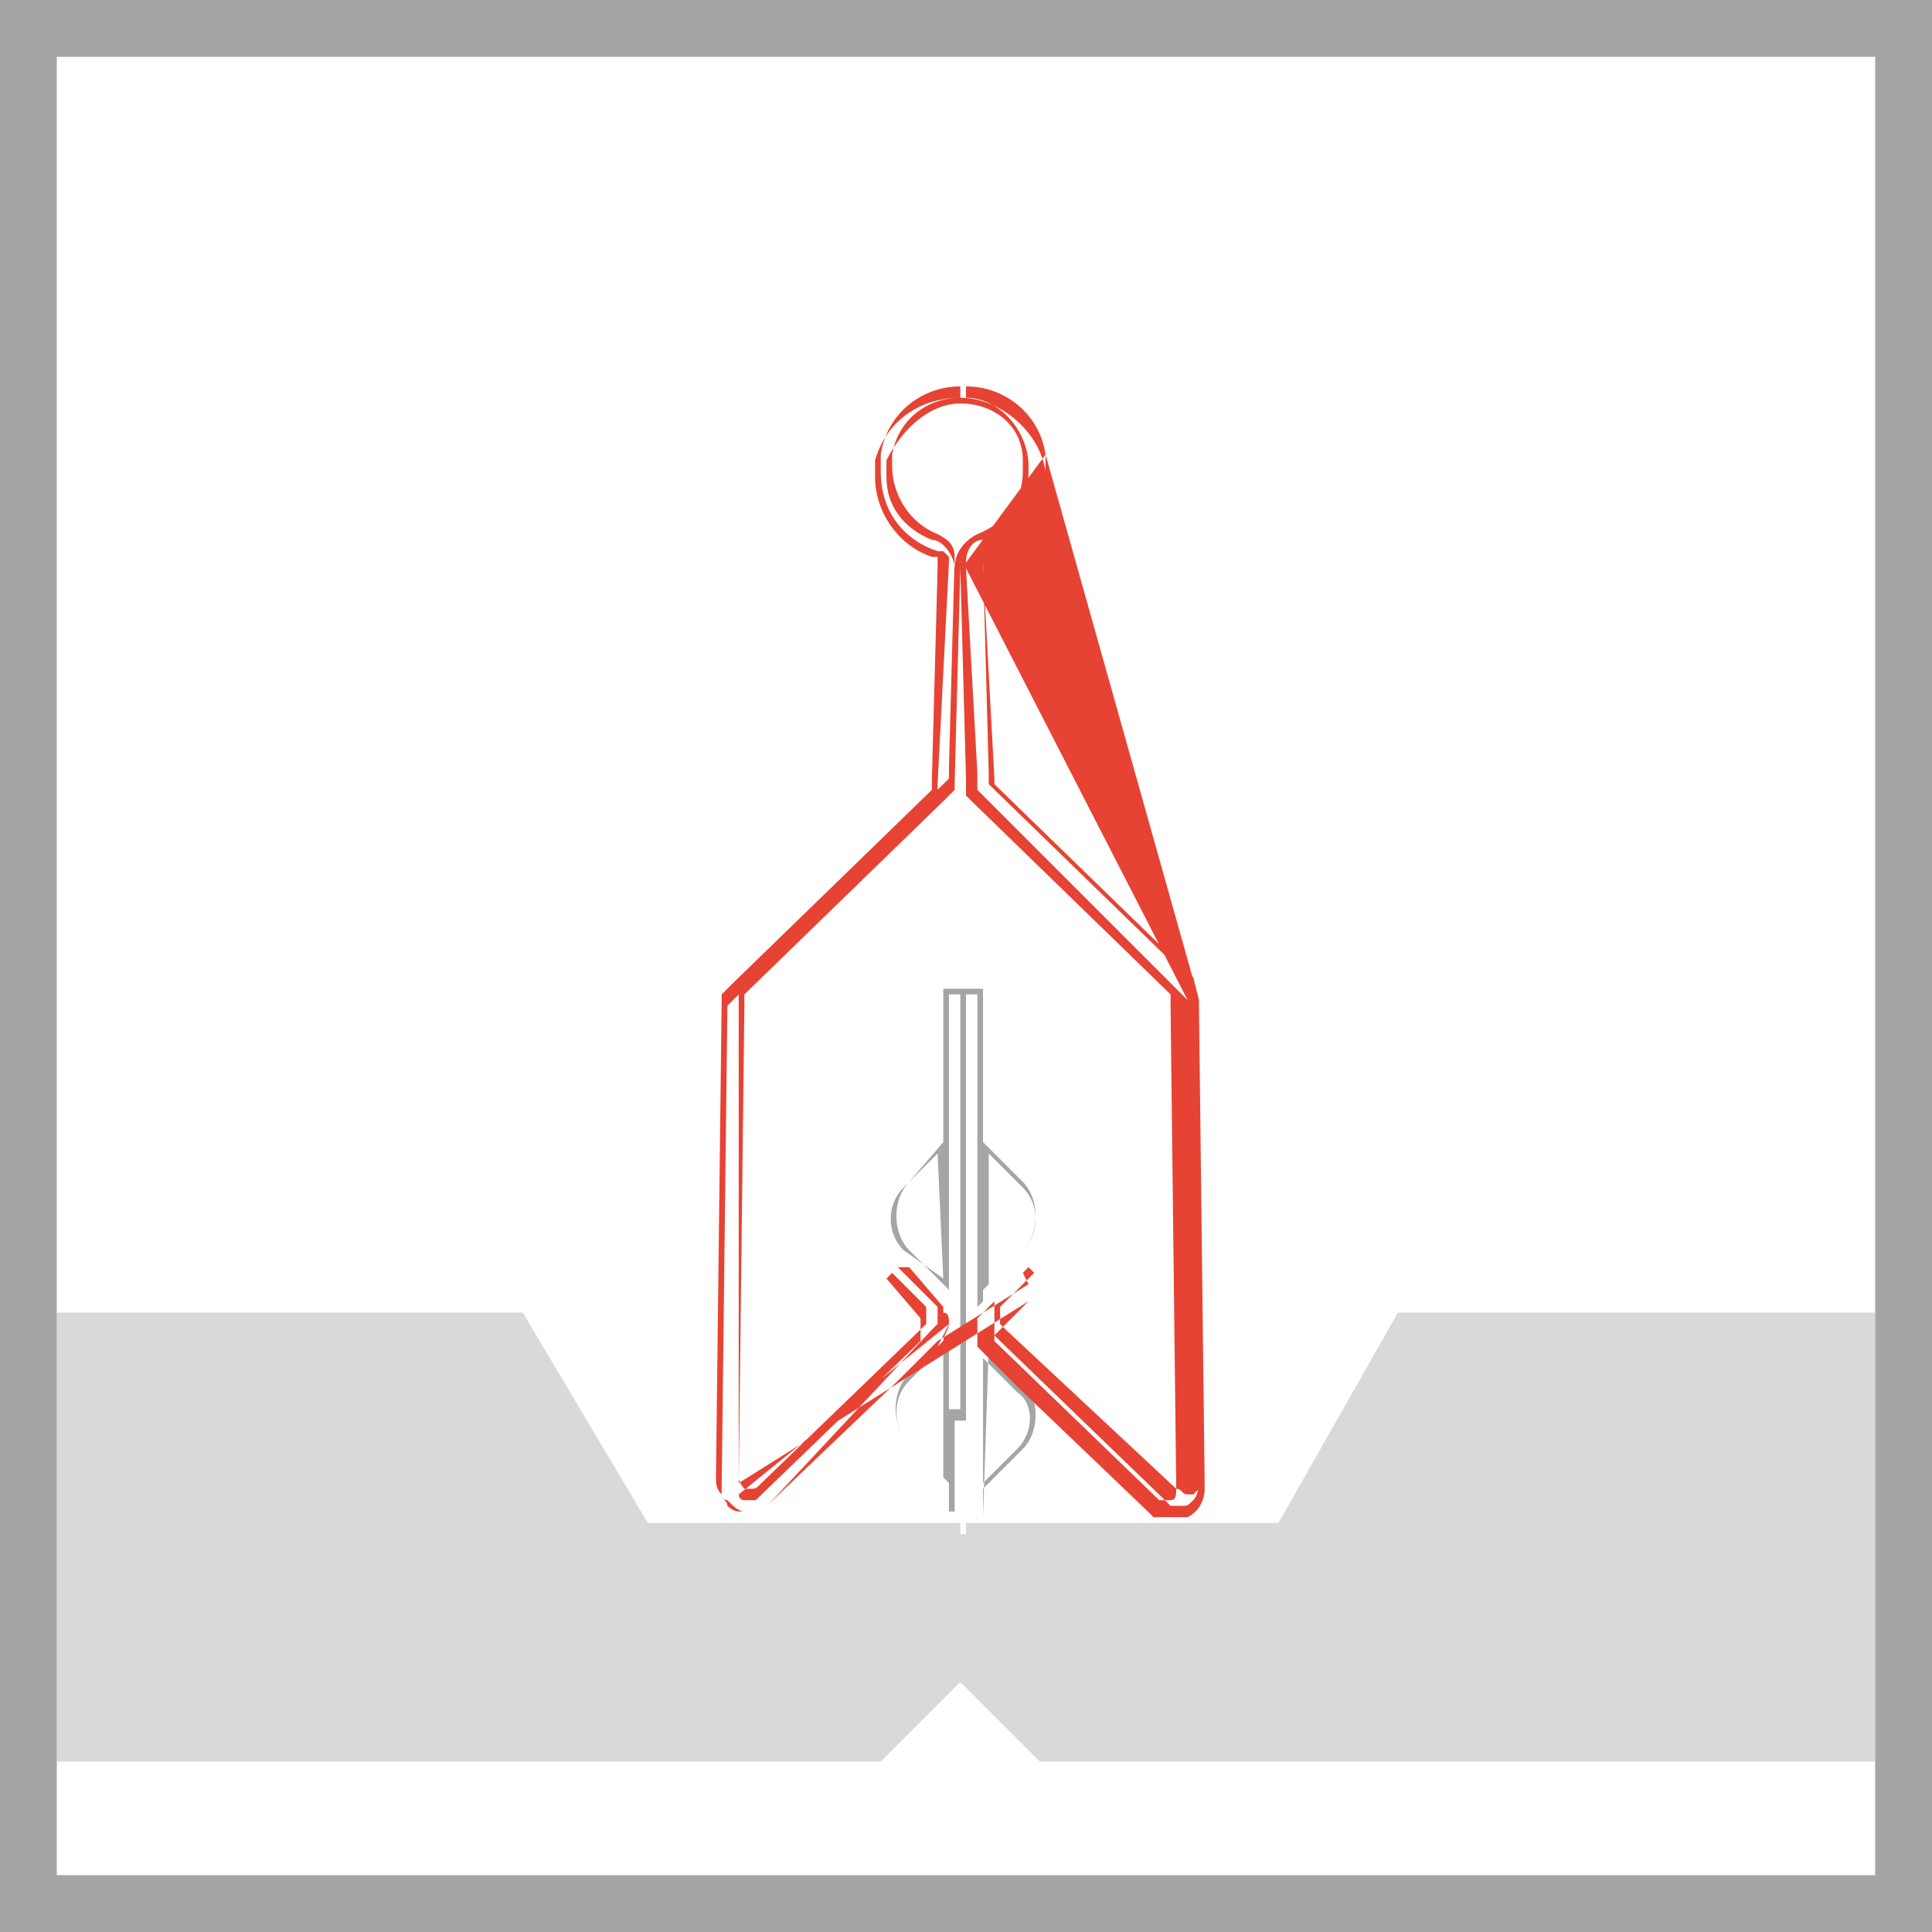
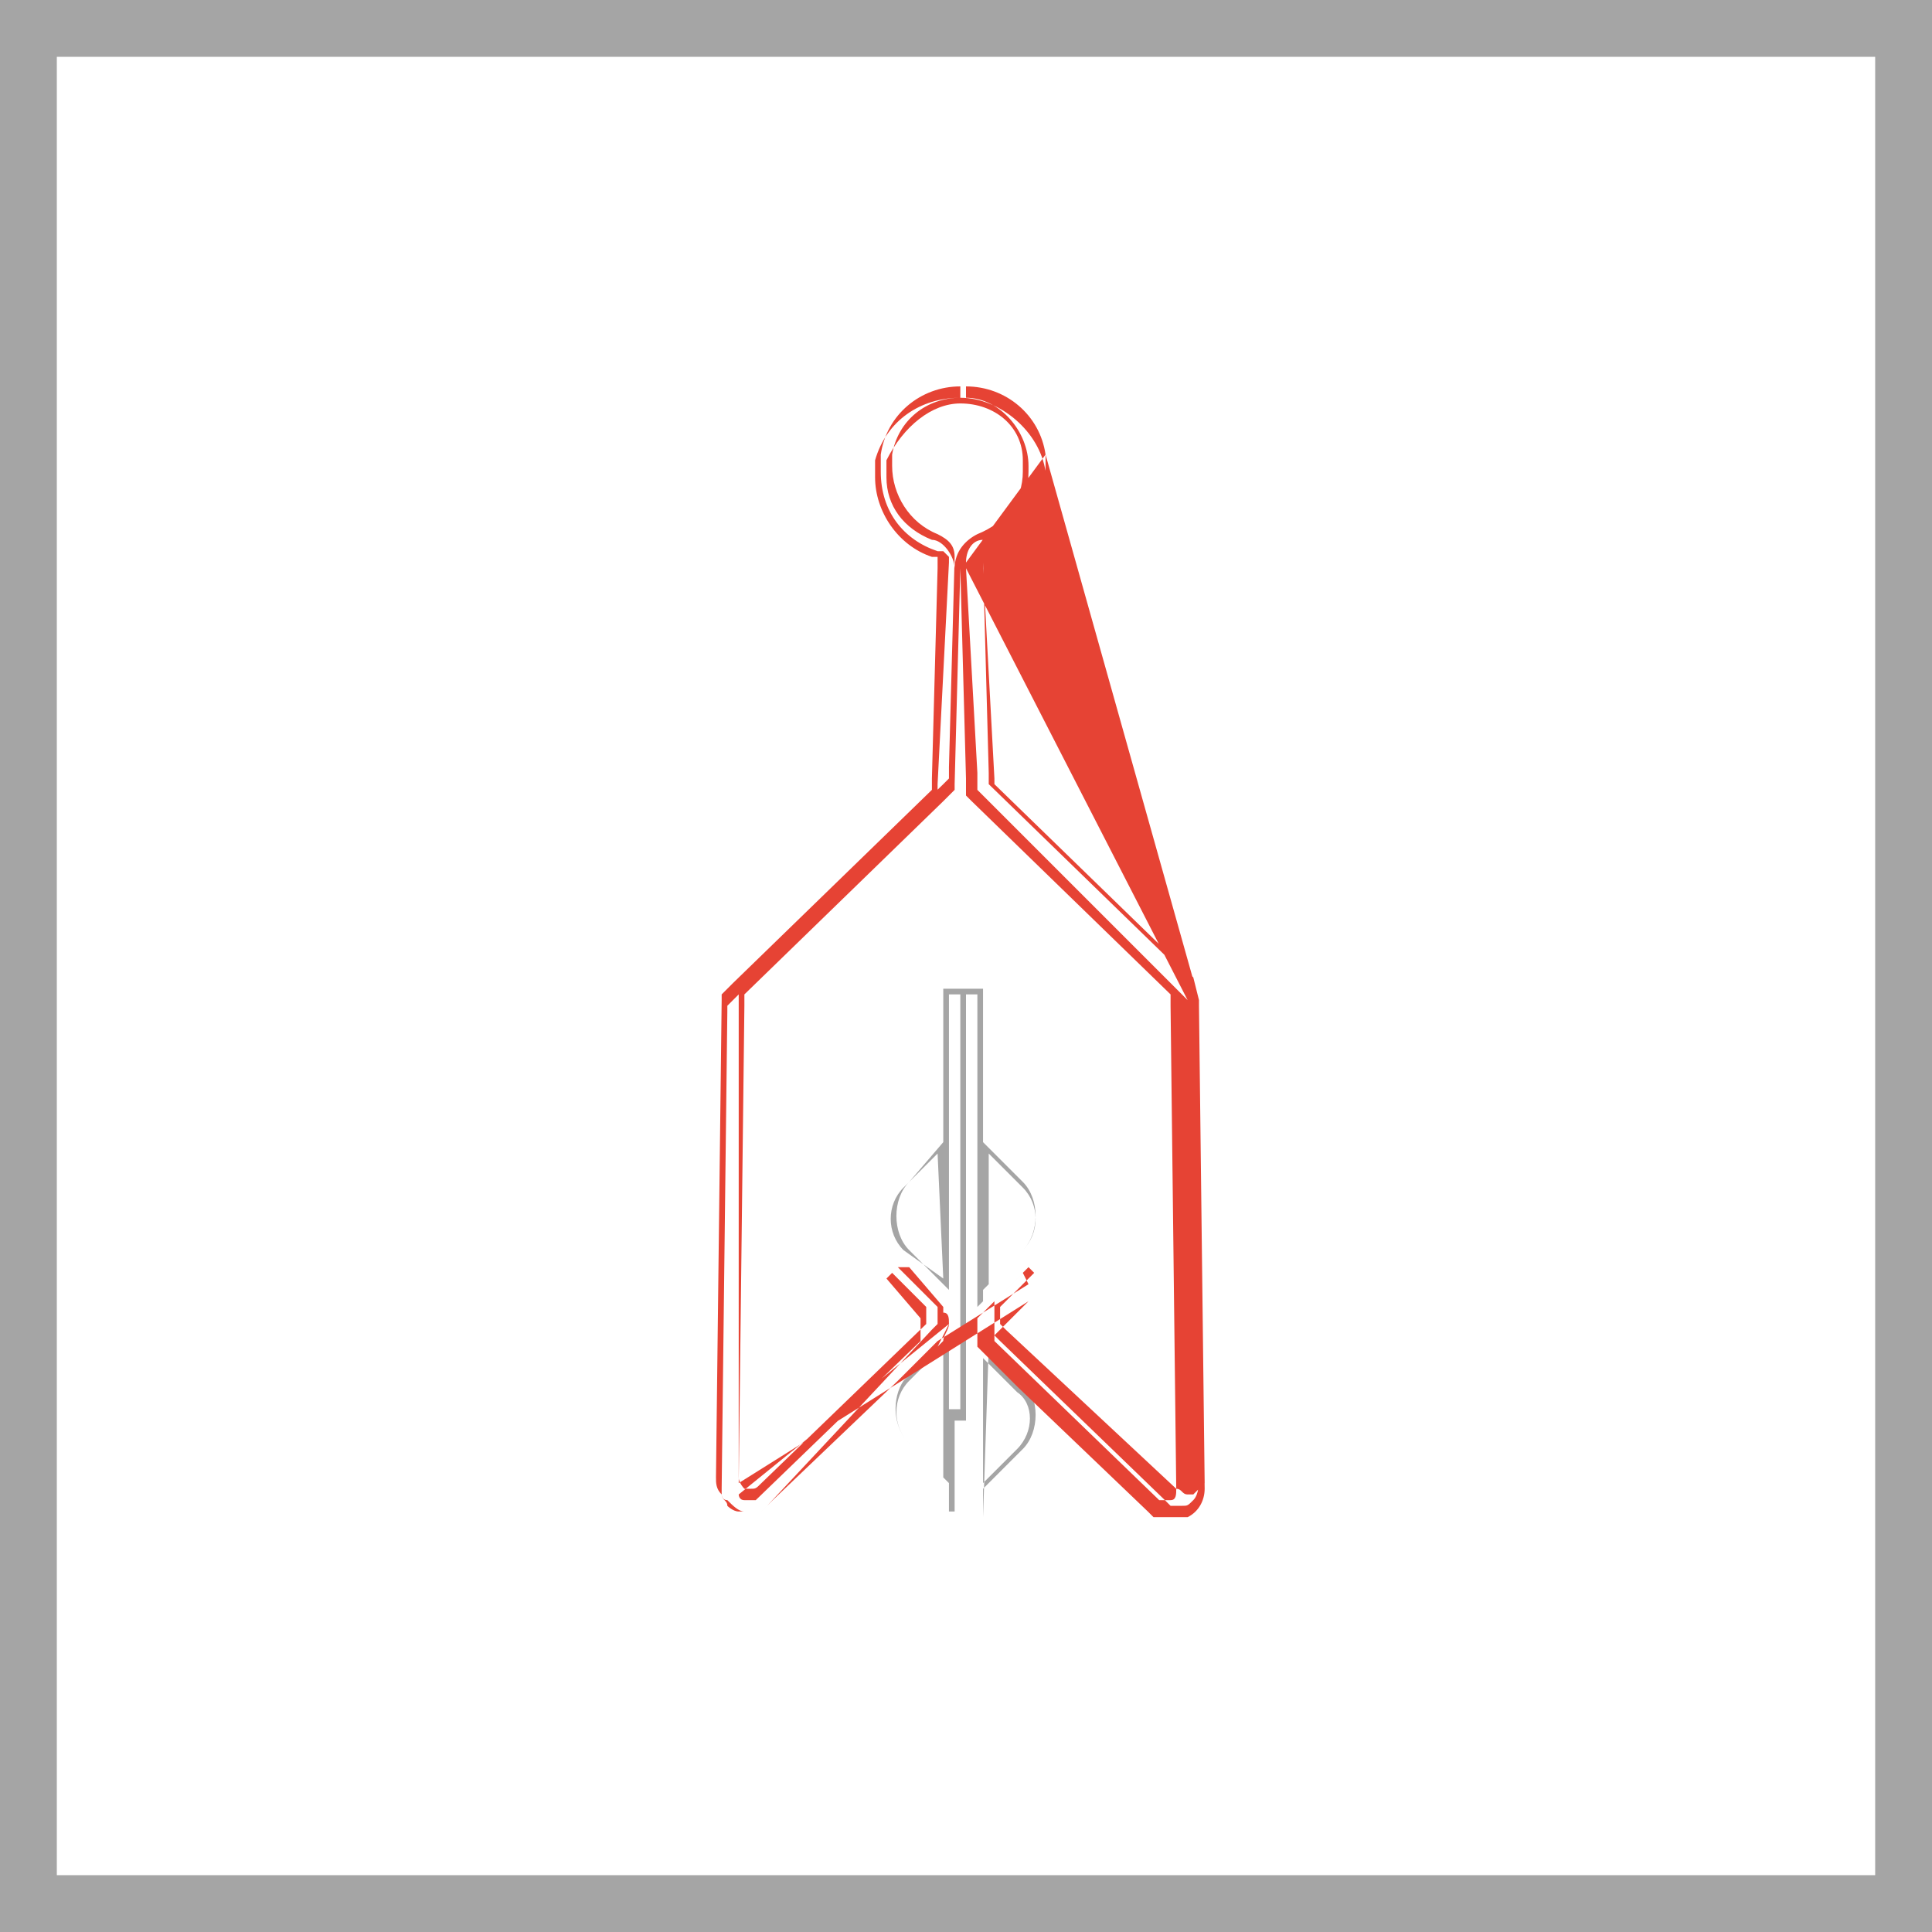
<svg xmlns="http://www.w3.org/2000/svg" version="1.1" id="Ebene_1" x="0px" y="0px" viewBox="0 0 34 34" style="enable-background:new 0 0 34 34;" xml:space="preserve">
  <style type="text/css">
	.st0{fill:none;}
	.st1{fill:#D9D9D9;}
	.st2{fill:#A5A5A5;}
	.st3{fill:#E64334;}
</style>
  <title>S22</title>
  <path class="st0" d="M15.8,8.1c0,0.1,0,0.1,0,0.1v0.1c0,0.5,0.3,0.9,0.8,1.1l0,0c0.2,0.1,0.4,0.3,0.4,0.5l0,0c0-0.2,0.2-0.5,0.4-0.6  l0,0c0.5-0.1,0.8-0.6,0.8-1.1c0-0.1,0-0.1,0-0.2c-0.1-0.6-0.6-1-1.1-1l0,0C16.3,7.1,15.9,7.5,15.8,8.1z" />
  <path class="st0" d="M17.9,20.9l-0.6-0.6v2.3l0.6-0.6C18.2,21.7,18.2,21.2,17.9,20.9z" />
-   <path class="st0" d="M18.2,8.1c0,0,0,0.1,0,0.1l0,0l0,0c0,0.5-0.3,1-0.8,1.2l0,0C17.2,9.4,17,9.6,17,9.8 M17,10l0.1,3.7v0.1v0.1v0.1  l0.1,0.1l0,0l3.5,3.4 M20.6,17.4L20.6,17.4L20.6,17.4L20.6,17.4v0.1l0,0l0,0l0.4,8.6l0,0l0,0c0,0.1-0.1,0.2-0.2,0.2h-0.1l0,0  c-0.1,0-0.1,0-0.2-0.1l0,0l-3-2.8l0,0l-0.1-0.1l0,0v-0.1l0,0v-0.1l0,0l0-0.1l0,0l0.6-0.6L18,22.3l-0.6,0.6l0,0L17.3,23v0.4v0.1  l0.1,0.1l0,0l2.9,2.8l0,0l0.1,0.1l0.1,0h0.1h0.1c0.1,0,0.2-0.1,0.2-0.1c0.1-0.1,0.1-0.2,0.1-0.4l0,0L21,17.5v-0.1v-0.1l-0.1-0.1  l-3.5-3.4l0,0l0-0.1l0,0v-0.1l0,0l-0.1-3.7l0,0V9.8l0,0l0-0.1l0,0l0.1-0.1l0,0c0.6-0.2,1-0.8,1-1.4l0,0c0-0.1,0-0.2,0-0.2  c-0.1-0.7-0.7-1.2-1.4-1.2V7c0.6,0,1.1,0.5,1.2,1.1L20.6,17.4z" />
-   <path class="st0" d="M16.5,23.6V23h-0.1l-0.6-0.6l-0.1,0.1l0.6,0.6c0,0,0,0,0,0v0l0,0v0.1c0,0,0,0,0,0.1c0,0,0,0,0,0v0.1l0,0l0,0  c0,0,0,0,0,0l-2.9,2.8l0,0c0,0-0.1,0.1-0.2,0.1l0,0c0,0-0.1,0-0.1,0c-0.1-0.1-0.1-0.1-0.1-0.2l0,0l0.1-8.5l0,0v-0.1l0,0l0.1-0.1l0,0  l3.6-3.5l0.1-0.1v-0.1v-0.1l0.1-3.7l0,0c0-0.2-0.1-0.4-0.3-0.4l0,0c-0.5-0.2-0.8-0.7-0.8-1.2l0,0l0,0c0-0.1,0-0.1,0-0.2  c0.1-0.6,0.6-1,1.2-1V6.9c-0.6,0-1.2,0.5-1.3,1.1c0,0.1,0,0.1,0,0.2v0.1l0,0c0,0.6,0.4,1.2,1,1.4l0,0l0,0h0.1l0,0l0.1,0.1v0.1l0,0  l0,0l-0.1,3.7l0,0l0,0v0.1l0,0v0.1l0,0c0,0,0,0,0,0.1L13,17.3l0,0l-0.1,0.1l-0.1,0.1v0.1l0,0l0,0L12.7,26l0,0l0,0c0,0,0,0.1,0,0.1  c0,0.1,0.1,0.1,0.1,0.2c0.1,0.1,0.2,0.1,0.2,0.1h0.1h0.1l0.1,0l0.1-0.1L16.5,23.6L16.5,23.6z" />
+   <path class="st0" d="M16.5,23.6V23h-0.1l-0.6-0.6l-0.1,0.1l0.6,0.6c0,0,0,0,0,0v0l0,0v0.1c0,0,0,0,0,0.1c0,0,0,0,0,0v0.1l0,0l0,0  c0,0,0,0,0,0l-2.9,2.8l0,0c0,0-0.1,0.1-0.2,0.1l0,0c0,0-0.1,0-0.1,0c-0.1-0.1-0.1-0.1-0.1-0.2l0,0l0.1-8.5l0,0v-0.1l0,0l0.1-0.1l0,0  l3.6-3.5l0.1-0.1v-0.1v-0.1l0.1-3.7l0,0c0-0.2-0.1-0.4-0.3-0.4l0,0c-0.5-0.2-0.8-0.7-0.8-1.2l0,0l0,0c0-0.1,0-0.1,0-0.2  c0.1-0.6,0.6-1,1.2-1V6.9c-0.6,0-1.2,0.5-1.3,1.1c0,0.1,0,0.1,0,0.2v0.1c0,0.6,0.4,1.2,1,1.4l0,0l0,0h0.1l0,0l0.1,0.1v0.1l0,0  l0,0l-0.1,3.7l0,0l0,0v0.1l0,0v0.1l0,0c0,0,0,0,0,0.1L13,17.3l0,0l-0.1,0.1l-0.1,0.1v0.1l0,0l0,0L12.7,26l0,0l0,0c0,0,0,0.1,0,0.1  c0,0.1,0.1,0.1,0.1,0.2c0.1,0.1,0.2,0.1,0.2,0.1h0.1h0.1l0.1,0l0.1-0.1L16.5,23.6L16.5,23.6z" />
  <path class="st0" d="M17.3,26.1l0.6-0.6c0.3-0.3,0.3-0.8,0-1.1l-0.6-0.6V26.1z" />
  <path class="st0" d="M17.3,22.9L17.3,22.9l0.7-0.7l0,0l0,0l0,0l0.2,0.2c0,0,0,0,0,0 M18.2,22.5l-0.6,0.6l0,0l0,0v0.1v0l0,0l2.9,2.8  l0,0c0.1,0,0.1,0,0.2,0c0.1,0,0.1-0.1,0.1-0.2l-0.1-8.5v-0.1v-0.1l-3.5-3.4l0,0.1l0,0v-0.1v-0.1L16.9,10l0,0l-0.1,3.7l0,0l0,0v0.1  l0,0l-0.1,0.1L16.7,14l0,0l-3.5,3.4l0,0v0.1v0.1l0,0L13,26.1 M13,26.2c0,0.1,0,0.1,0.1,0.1c0.1,0,0.2,0,0.2,0l2.9-2.8l0-0.1v-0.1  v-0.1l0-0.1l-0.6-0.7l0,0l0,0l0.2-0.2h0.1h0.1l0.6,0.6v-0.1l-0.7-0.7l0,0c-0.3-0.3-0.3-0.9,0-1.2l0,0l0.7-0.7v-2.8c0,0,0,0,0,0h0.7  c0,0,0,0,0,0v2.7l0.7,0.7l0,0c0.3,0.3,0.3,0.9,0,1.2l0,0l-0.7,0.7v0.2l0,0L13,26.2z" />
  <path class="st0" d="M16.7,23.2L16.7,23.2C16.7,23.2,16.7,23.2,16.7,23.2 M16.7,23.3c0,0.1,0,0.2-0.1,0.3v1.3h0.2v-3.4h-0.2V23  c0,0,0,0.1,0.1,0.1L16.7,23.3z" />
  <rect x="16.6" y="17.5" class="st0" width="0.2" height="3.9" />
-   <path class="st0" d="M15.9,20.9c-0.3,0.3-0.3,0.8,0,1.1l0.6,0.6v-2.3L15.9,20.9z" />
  <polygon class="st0" points="16.9,29.6 15.5,31 1,31 1,33 33,33 33,31 18.3,31 " />
  <path class="st0" d="M9.2,23.1l2.1,3.7h5.5V25h-0.2v1.7 M16.5,26.7v-0.5l-0.7-0.7l0,0c-0.3-0.3-0.3-0.8-0.1-1.1l-2.2,2.1l0,0  l-0.1,0.1l-0.1,0.1h-0.2H13l0,0c-0.1,0-0.2-0.1-0.3-0.2c0,0,0-0.1-0.1-0.1c0-0.1-0.1-0.2-0.1-0.3l0.1-8.5v-0.1l0,0l0.1-0.1l0,0  l0.1-0.1l3.5-3.4l0-0.1v-0.1l0.1-3.7V9.9l0-0.1h-0.1c-0.6-0.2-1-0.8-1-1.4c0-0.1,0-0.2,0-0.3c0.1-0.8,0.8-1.3,1.5-1.3l0,0  c0.7,0,1.4,0.5,1.5,1.2c0,0.1,0,0.1,0,0.2l0,0l0,0c0,0.6-0.4,1.2-1,1.4l0,0h-0.1v0.1v0.1l0,0l0,0l0.1,3.7l0,0v0.1l0,0l0,0l3.5,3.6  l0,0l0.1,0.1l0,0l0,0.1v0.1l0,0l0,0l0.1,8.4l0,0l0,0c0,0.2-0.1,0.4-0.3,0.5l0,0.2h-0.1l0,0h-0.1h-0.2l-0.1,0l0,0l-0.1-0.1L18,24.3  l0,0c0.3,0.3,0.3,0.9,0,1.2l-0.7,0.7v0.5l0,0 M17.3,26.7v-0.5l0,0v-2.5l0,0v-0.2l0,0l0,0v-0.1l0,0v-0.1v-0.1v-0.4l0,0v-2.6l0,0v-2.7  H17v9.3h5.5l2.1-3.7h8.4V1H1v22.1L17.3,26.7z" />
  <path class="st0" d="M15.9,24.4c-0.3,0.3-0.3,0.8,0,1.1l0.6,0.6v-2.2L15.9,24.4z" />
  <rect x="0" y="23.1" class="st1" width="0" height="7.9" />
-   <polygon class="st1" points="22.5,26.8 17,26.8 17,27 16.9,27 16.9,26.8 11.4,26.8 9.2,23.1 1,23.1 1,31 15.5,31 16.9,29.6 18.3,31   33,31 33,23.1 24.6,23.1 " />
  <path class="st2" d="M17.3,23.2v0.2v0.1V23.2L17.3,23.2z" />
  <path class="st2" d="M16.5,23.6l0-0.1v-0.1v-0.1v-0.1l0,0L16.5,23.6L16.5,23.6z" />
  <path class="st2" d="M17.2,23.6L17.2,23.6L17.2,23.6L17.2,23.6L17.2,23.6v2.6l0,0v0.5 M17.3,26.7L17.3,26.7v-0.5l0.7-0.7  c0.3-0.3,0.3-0.9,0-1.2l0,0l-0.6-0.6L17.3,26.7z M17.9,25.5l-0.6,0.6v-2.2l0.6,0.6C18.2,24.7,18.2,25.2,17.9,25.5z" />
  <path class="st2" d="M17,27v-9.5h0.2v2.7l0,0v2.5l0,0v0.4V23l0,0l0.1-0.1v-0.2l0.7-0.7l0,0c0.3-0.3,0.3-0.9,0-1.2l0,0l-0.7-0.7v-2.7  c0,0,0,0,0,0h-0.7c0,0,0,0,0,0v2.7L16,20.8l0,0c-0.3,0.3-0.3,0.9,0,1.2l0,0l0.7,0.7v0.1l0,0l0,0c0,0,0,0.1,0,0.1v-1.5h0.2v3.4h-0.2  v-1.3c0,0,0,0.1-0.1,0.1l0,0l-0.7,0.7c-0.2,0.3-0.2,0.8,0.1,1.1l0,0l0.7,0.7v0.5c0,0,0,0,0,0c0,0,0.1,0,0.1,0V25h0.2L17,27L17,27z   M17.4,20.3l0.6,0.6c0.3,0.3,0.3,0.8,0,1.1l-0.6,0.6V20.3z M16.6,26L16,25.4c-0.3-0.3-0.3-0.8,0-1.1l0.6-0.6V26z M16.6,22.5L15.9,22  c-0.3-0.3-0.3-0.8,0-1.1l0.6-0.6L16.6,22.5z M16.7,21.4v-3.9h0.2v3.9L16.7,21.4z" />
  <path class="st3" d="M16.5,23.7c0,0,0.1-0.1,0.1-0.1c0-0.1,0.1-0.2,0.1-0.3 M16.7,23.3C16.7,23.3,16.7,23.2,16.7,23.3L16.7,23.3  L16.7,23.3c0-0.1,0-0.2-0.1-0.2c0,0,0-0.1,0-0.1s0,0,0,0l0,0L16,22.3c0,0,0,0-0.1,0h-0.1l-0.2,0.2l0,0l0,0l0.6,0.7l0,0.1v0.1v0.1  l0,0.1l-2.9,2.8c-0.1,0-0.2,0-0.2,0c-0.1,0-0.1-0.1-0.1-0.1 M13,26.1l0.1-8.4l0,0v-0.1v-0.1l0,0l3.5-3.4l0,0l0.1-0.1l0.1-0.1l0,0  v-0.1l0,0l0,0l0.1-3.8l0,0l0.1,3.7v0.1V14l0,0l0.1,0.1l3.5,3.4v0.1v0.1l0.1,8.5c0,0.1,0,0.2-0.1,0.2c-0.1,0-0.1,0-0.2,0l0,0  l-2.9-2.8l0,0v0v-0.1l0,0l0,0l0.6-0.6 M18.1,22.6C18.2,22.6,18.2,22.6,18.1,22.6L18,22.4l0,0l0,0l0,0l-0.7,0.7l0,0l0,0l-0.1,0.1l0,0  v0.1v0.1v0.1l0,0v0.1l0,0l0,0v0.1l0,0l0.1,0.1l0.6,0.6l2.3,2.2l0.1,0.1l0,0l0.1,0h0.2h0.1l0,0h0.1l0.1,0c0.2-0.1,0.3-0.3,0.3-0.5  l0,0l0,0l-0.1-8.4l0,0l0,0v-0.1l0-0.1l0,0L21,17.2l0,0l-3.5-3.4l0,0l0,0v-0.1l0,0L17.3,10l0,0l0,0V9.9V9.9h0.1l0,0  c0.6-0.2,1-0.8,1-1.4l0,0l0,0c0-0.1,0-0.1,0-0.2c-0.1-0.7-0.8-1.3-1.5-1.3l0,0c-0.7,0-1.3,0.4-1.5,1.1c0,0.1,0,0.2,0,0.3  c0,0.6,0.4,1.2,1,1.4h0.1l0,0.1v0.1l-0.1,3.7v0.1l0,0.1l-3.5,3.4l-0.1,0.1l0,0l-0.1,0.1l0,0v0.1L12.6,26c0,0.1,0,0.2,0.1,0.3  c0,0,0,0.1,0.1,0.1c0.1,0.1,0.2,0.2,0.3,0.2l0,0h0.1h0.2l0.1-0.1l0.1-0.1l0,0l2.2-2.1l0.7-0.7L18.1,22.6z M18.4,8c0,0.1,0,0.2,0,0.2  l0,0c0,0.6-0.4,1.2-1,1.4l0,0l-0.1,0.1l0,0l0,0.1l0,0v0.1l0,0l0.1,3.7l0,0v0.1l0,0l0,0.1l0,0l3.5,3.4l0.1,0.1v0.1v0.1l0.1,8.5l0,0  c0,0.1,0,0.3-0.1,0.4c-0.1,0.1-0.1,0.1-0.2,0.1h-0.1h0l-0.1,0l-0.1-0.1l0,0l-2.9-2.8l0,0l-0.1-0.1v-0.1v-0.1v-0.2v-0.1v0l0-0.1l0,0  l0.6-0.6l0.1,0.1l-0.6,0.6l0,0l0,0.1l0,0v0.1l0,0v0.1l0,0l0.1,0.1l0,0l3,2.8l0,0c0.1,0,0.1,0.1,0.2,0.1l0,0h0.1  c0.1-0.1,0.1-0.1,0.2-0.2l0,0l0,0l-0.1-8.4l0,0l0,0v-0.1l0,0v0l0,0 M20.9,17.6L17.3,14l0,0l-0.1-0.1v-0.1v-0.1v-0.1L17,10 M17,9.9  c0-0.2,0.1-0.4,0.3-0.4l0,0c0.5-0.2,0.8-0.6,0.8-1.2l0,0l0,0c0,0,0-0.1,0-0.1C18.1,7.6,17.6,7,17,7V6.8c0.7,0,1.3,0.5,1.4,1.2  L17,9.9z M16.9,7.1L16.9,7.1c0.6,0,1.1,0.4,1.1,1c0,0.1,0,0.1,0,0.2c0,0.5-0.3,0.9-0.8,1.1l0,0c-0.2,0.1-0.4,0.3-0.4,0.6l0,0  c0-0.2-0.2-0.5-0.4-0.5l0,0c-0.5-0.2-0.8-0.6-0.8-1.1V8.2c0-0.1,0-0.1,0-0.1C15.9,7.5,16.4,7.1,16.9,7.1L16.9,7.1z M13.5,26.5  l-0.1,0.1l-0.1,0h-0.1H13c-0.1,0-0.2-0.1-0.2-0.1c0-0.1-0.1-0.1-0.1-0.2c0,0,0-0.1,0-0.1l0,0l0,0l0.1-8.4l0,0l0,0v-0.1l0.1-0.1  l0.1-0.1l0,0l3.5-3.4c0,0,0,0,0-0.1l0,0v-0.1l0,0v-0.1l0,0l0,0l0.2-3.9l0,0l0,0V9.8l-0.1-0.1l0,0h-0.1l0,0l0,0c-0.6-0.2-1-0.7-1-1.4  l0,0V8.2c0-0.1,0-0.1,0-0.2c0.1-0.7,0.7-1.2,1.4-1.2V7c-0.6,0-1.1,0.4-1.2,1c0,0.1,0,0.1,0,0.2l0,0l0,0c0,0.5,0.3,1,0.8,1.2l0,0  c0.2,0.1,0.3,0.2,0.3,0.4l0,0l-0.1,3.7v0.1v0.1l-0.1,0.1l-3.5,3.4l0,0l-0.1,0.1l0,0v0.1l0,0L13,26l0,0c0,0.1,0.1,0.2,0.1,0.2  c0,0,0.1,0,0.1,0l0,0c0.1,0,0.1,0,0.2-0.1l0,0l2.9-2.8c0,0,0,0,0,0l0,0l0,0v-0.1c0,0,0,0,0-0.1c0,0,0,0,0,0v-0.1l0,0v0c0,0,0,0,0,0  l-0.6-0.6l0.1-0.1l0.6,0.6l0.1,0.1l0,0V23v0.1v0.1l0,0.1l0,0l-0.1,0.1L13.5,26.5z" />
  <path class="st2" d="M0,31v3h34V0H0V31z M33,1v32H1V1H33z" />
</svg>